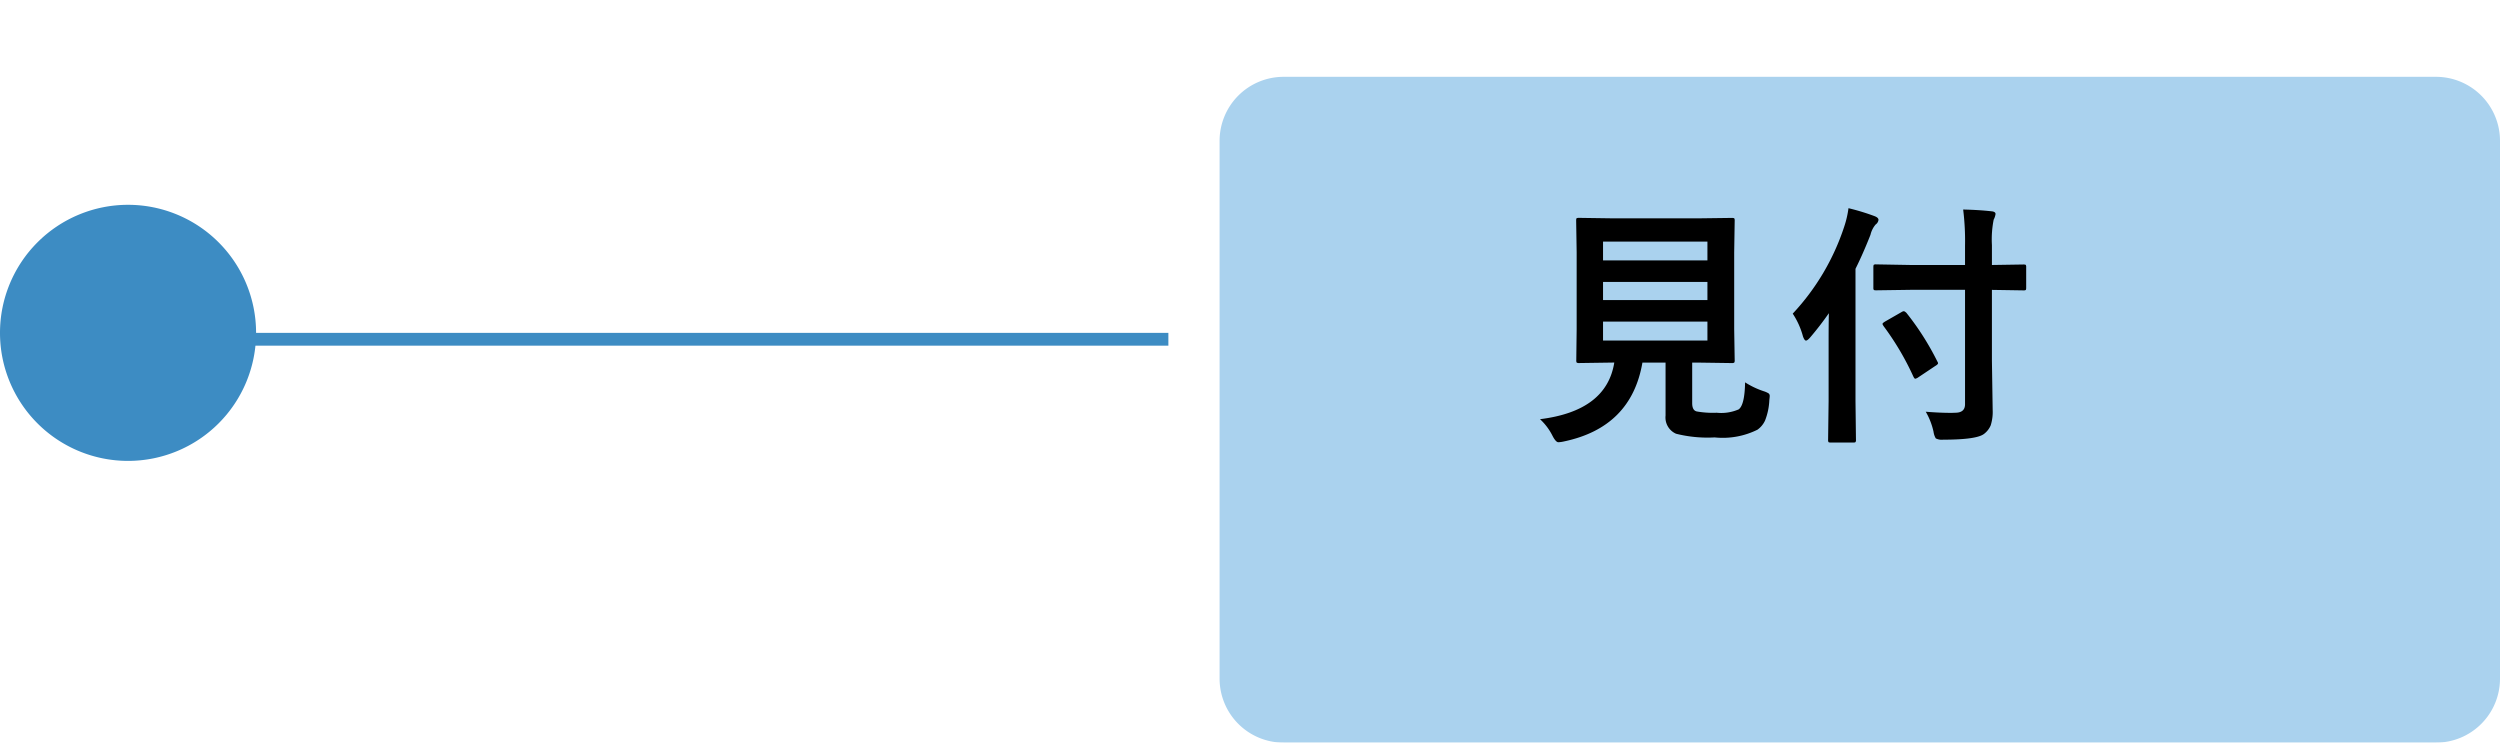
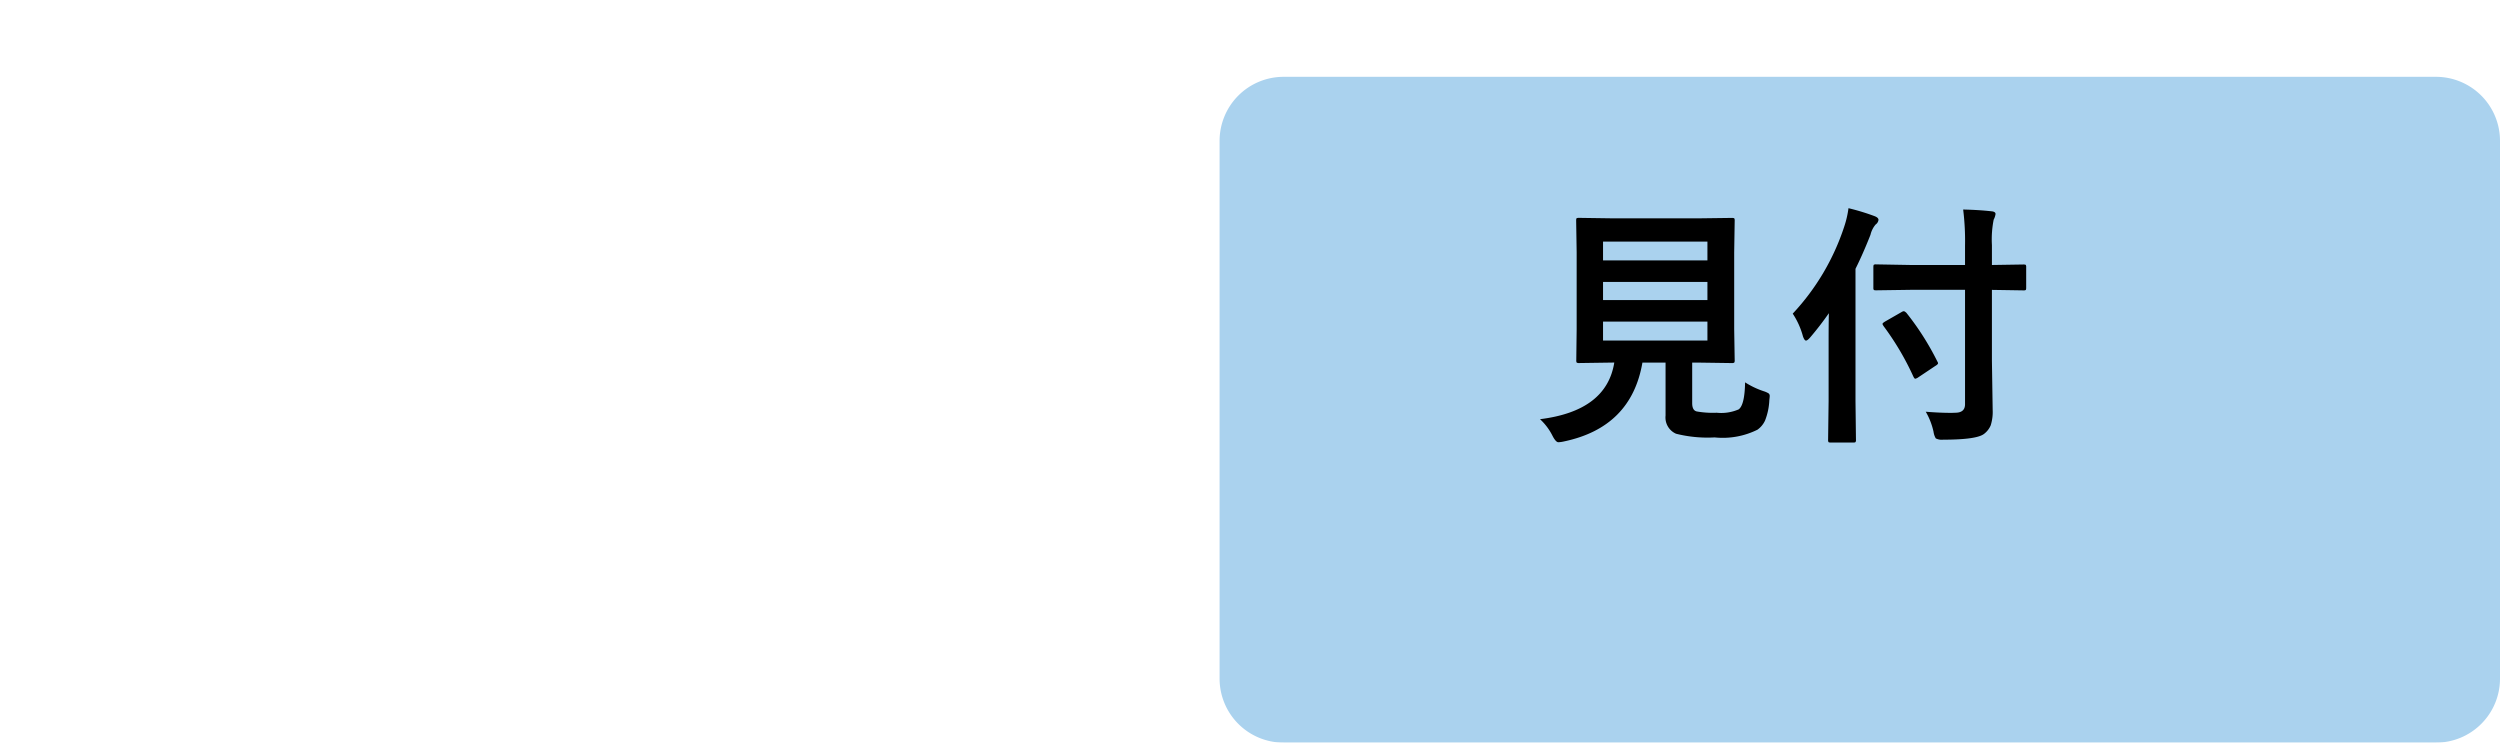
<svg xmlns="http://www.w3.org/2000/svg" width="195.25" height="58" viewBox="0 0 195.25 58">
  <defs>
    <filter id="パス_242" x="89.25" y="0" width="106" height="58" filterUnits="userSpaceOnUse">
      <feOffset dx="6" dy="6" input="SourceAlpha" />
      <feGaussianBlur result="blur" />
      <feFlood flood-opacity="0.161" />
      <feComposite operator="in" in2="blur" />
      <feComposite in="SourceGraphic" />
    </filter>
  </defs>
  <g id="グループ_186" data-name="グループ 186" transform="translate(1105 -5505)">
-     <path id="パス_7" data-name="パス 7" d="M0,0V71.75" transform="translate(-1013.75 5531.496) rotate(90)" fill="none" stroke="#3d8cc3" stroke-width="1" />
-     <path id="パス_241" data-name="パス 241" d="M10,0A10,10,0,1,1,0,10,10,10,0,0,1,10,0Z" transform="translate(-1085 5520.996) rotate(90)" fill="#3d8cc3" />
    <g transform="matrix(1, 0, 0, 1, -1105, 5505)" filter="url(#パス_242)">
      <path id="パス_242-2" data-name="パス 242" d="M5,0H95a5,5,0,0,1,5,5V47a5,5,0,0,1-5,5H5a5,5,0,0,1-5-5V5A5,5,0,0,1,5,0Z" transform="translate(89.25)" fill="#aad2ee" />
    </g>
    <path id="パス_243" data-name="パス 243" d="M17.041-3.135a6.4,6.4,0,0,0,1.455.693,1.654,1.654,0,0,1,.391.176.258.258,0,0,1,.078.205q0,.068-.029.3a4.9,4.9,0,0,1-.332,1.6,1.791,1.791,0,0,1-.6.727,6.092,6.092,0,0,1-3.34.6A10.09,10.09,0,0,1,11.65.879a1.384,1.384,0,0,1-.82-1.416V-4.678H9.023Q8.154.381,2.881,1.484a2.46,2.46,0,0,1-.42.059q-.2,0-.459-.5a4.5,4.5,0,0,0-.977-1.3q5.2-.645,5.8-4.424H6.787l-2.7.039a.332.332,0,0,1-.2-.039.365.365,0,0,1-.029-.186L3.887-7.3v-5.986l-.039-2.48q0-.156.039-.186a.43.43,0,0,1,.2-.029l2.744.039h6.445L16-15.977q.166,0,.2.039a.336.336,0,0,1,.029.176l-.039,2.48V-7.3l.039,2.432a.318.318,0,0,1-.034.19A.318.318,0,0,1,16-4.64L13.28-4.679h-.37v3.164q0,.576.361.654a7.2,7.2,0,0,0,1.553.1,3.426,3.426,0,0,0,1.719-.264Q17.012-1.377,17.041-3.135ZM14.1-6.4V-7.881H5.947V-6.4Zm0-7.725H5.947v1.465H14.1ZM5.947-9.561H14.1v-1.416H5.947ZM30-10.361l-2.725.039q-.156,0-.186-.039a.336.336,0,0,1-.029-.176v-1.582q0-.166.039-.2a.336.336,0,0,1,.176-.029L30-12.3h4.219v-1.5a19.87,19.87,0,0,0-.146-2.832q1.25.029,2.207.137.322.029.322.215a1.36,1.36,0,0,1-.146.439,7.864,7.864,0,0,0-.137,1.982V-12.3l2.461-.039q.156,0,.186.039a.365.365,0,0,1,.029.186v1.582q0,.156-.039.186a.336.336,0,0,1-.176.029l-2.461-.039v5.537l.059,3.848a3.442,3.442,0,0,1-.156,1.2,1.644,1.644,0,0,1-.508.654q-.566.459-3.193.459a1.017,1.017,0,0,1-.586-.1,1.389,1.389,0,0,1-.176-.518A5.414,5.414,0,0,0,31.152-.84q1.1.088,1.953.088.205,0,.352-.01.762,0,.762-.664v-8.936ZM20.762-8.5a18.256,18.256,0,0,0,4.023-6.8,7.6,7.6,0,0,0,.332-1.436,17.3,17.3,0,0,1,2.021.615q.322.117.322.3a.525.525,0,0,1-.225.361,1.911,1.911,0,0,0-.4.8Q26.25-13.174,25.664-12V-1.68L25.7,1.338a.309.309,0,0,1-.039.2.365.365,0,0,1-.186.029H23.74q-.156,0-.186-.039a.365.365,0,0,1-.029-.186l.039-3.018V-6.221q0-1.5.02-2.314A23.551,23.551,0,0,1,22.139-6.66q-.225.264-.342.264t-.234-.322a6.032,6.032,0,0,0-.8-1.782Zm7.09.957a.334.334,0,0,1-.078-.156q0-.068.225-.2l1.26-.723a.406.406,0,0,1,.176-.068q.068,0,.205.127a21.221,21.221,0,0,1,2.422,3.809.261.261,0,0,1,.049.127q0,.088-.234.225l-1.3.869a.663.663,0,0,1-.244.117q-.068,0-.156-.186a21.437,21.437,0,0,0-2.325-3.932Z" transform="translate(-985.75 5537.996)" />
  </g>
</svg>